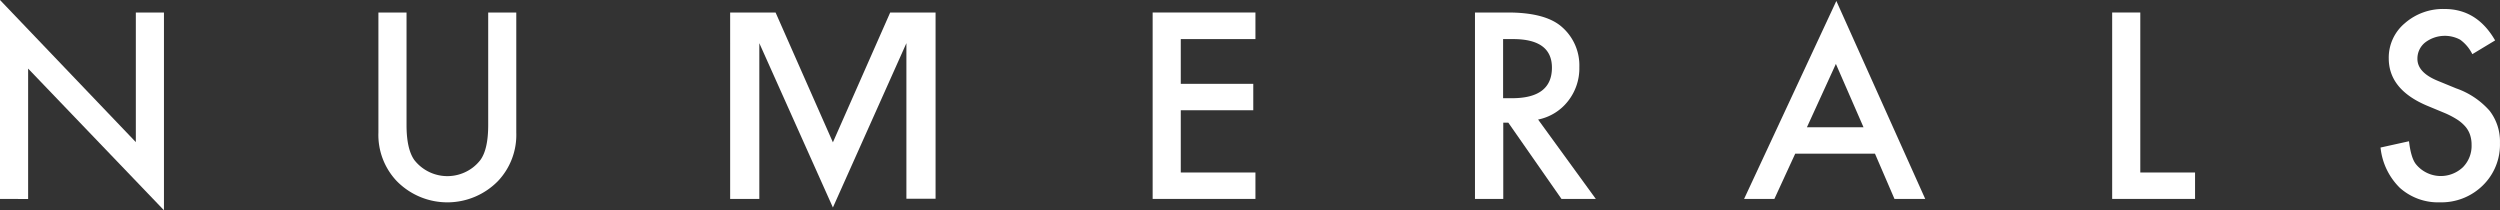
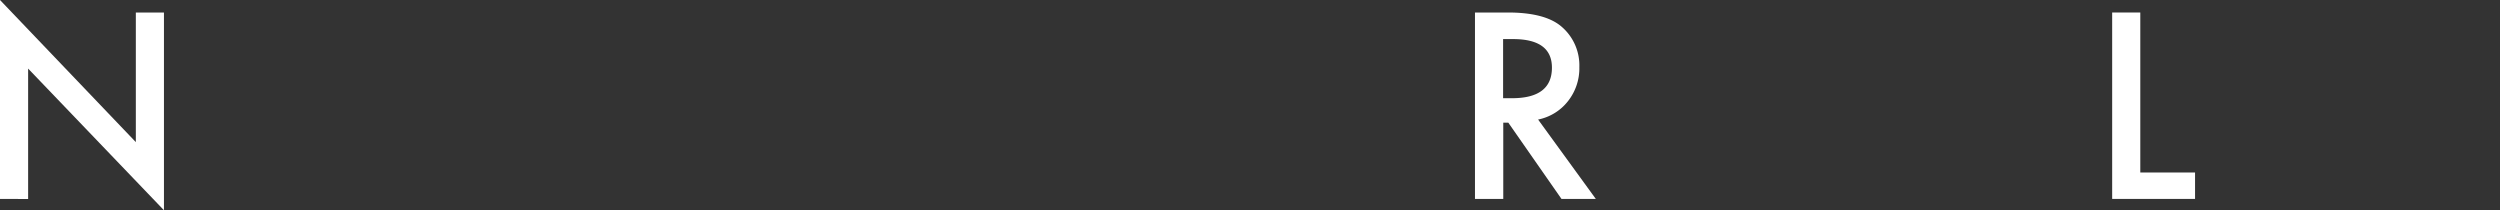
<svg xmlns="http://www.w3.org/2000/svg" viewBox="0 0 600.01 50.46">
  <rect x="0" y="0" width="600.01" height="50.46" fill="#333333" stroke="none" />
  <defs>
    <style>.cls-1{fill:#fff;}</style>
  </defs>
  <g id="レイヤー_2" data-name="レイヤー 2">
    <g id="レイヤー_1-2" data-name="レイヤー 1">
      <g id="グループ_13" data-name="グループ 13">
        <g id="グループ_187" data-name="グループ 187">
          <path id="パス_45" data-name="パス 45" class="cls-1" d="M0,47.74V0L32.6,34.11V3h6.75V50.46l-32.6-34v31.3Z" />
-           <path id="パス_46" data-name="パス 46" class="cls-1" d="M97.57,3V30c0,3.84.62,6.65,1.88,8.42a10.07,10.07,0,0,0,14.13,1.71,10.19,10.19,0,0,0,1.7-1.71c1.26-1.72,1.89-4.52,1.89-8.42V3h6.74V31.82a16.1,16.1,0,0,1-4.4,11.64,17,17,0,0,1-24.07.22l-.22-.22a16.1,16.1,0,0,1-4.4-11.64V3Z" />
-           <path id="パス_47" data-name="パス 47" class="cls-1" d="M199.9,34.16,213.65,3h10.89v44.7h-7V10.36L199.9,49.8,182.24,10.36V47.74h-7V3h10.9Z" />
-           <path id="パス_48" data-name="パス 48" class="cls-1" d="M301.31,9.38H283.39V20.12h17.4v6.34h-17.4V41.4h17.92v6.34H276.64V3h24.67Z" />
          <path id="パス_49" data-name="パス 49" class="cls-1" d="M369.15,28.69,383,47.74h-8.24L362,29.44h-1.21v18.3H354V3h7.9q8.86,0,12.8,3.33a12.23,12.23,0,0,1,4.35,9.79,12.7,12.7,0,0,1-2.73,8.16A12.09,12.09,0,0,1,369.15,28.69Zm-8.4-5.12h2.14q9.58,0,9.58-7.33,0-6.85-9.32-6.86h-2.4Z" />
-           <path id="パス_50" data-name="パス 50" class="cls-1" d="M450,36.88H430.86l-5,10.86h-7.27L440.73.23l21.33,47.51h-7.38Zm-2.75-6.34-6.63-15.2-6.95,15.2Z" />
          <path id="パス_51" data-name="パス 51" class="cls-1" d="M513.68,3V41.4h13.14v6.34H506.93V3Z" />
-           <path id="パス_52" data-name="パス 52" class="cls-1" d="M598.84,9.7,593.37,13a9.4,9.4,0,0,0-2.93-3.48,7.79,7.79,0,0,0-8.39.67,4.94,4.94,0,0,0-1.86,3.94c0,2.18,1.63,3.93,4.87,5.26l4.46,1.83a19,19,0,0,1,8,5.37A12.06,12.06,0,0,1,600,34.31a13.67,13.67,0,0,1-4.11,10.19,14.16,14.16,0,0,1-10.28,4.06A13.77,13.77,0,0,1,576,45.11a15.8,15.8,0,0,1-4.66-9.7l6.83-1.51c.31,2.63.85,4.44,1.62,5.45a7.69,7.69,0,0,0,10.82,1.21c.17-.13.34-.28.5-.43a7.28,7.28,0,0,0,2.08-5.36,7.45,7.45,0,0,0-.36-2.39,6,6,0,0,0-1.13-2,9.27,9.27,0,0,0-2-1.71,20.49,20.49,0,0,0-2.9-1.52l-4.31-1.79q-9.18-3.88-9.18-11.35a10.76,10.76,0,0,1,3.85-8.43,13.91,13.91,0,0,1,9.58-3.42Q594.5,2.17,598.84,9.7Z" />
        </g>
      </g>
    </g>
  </g>
</svg>